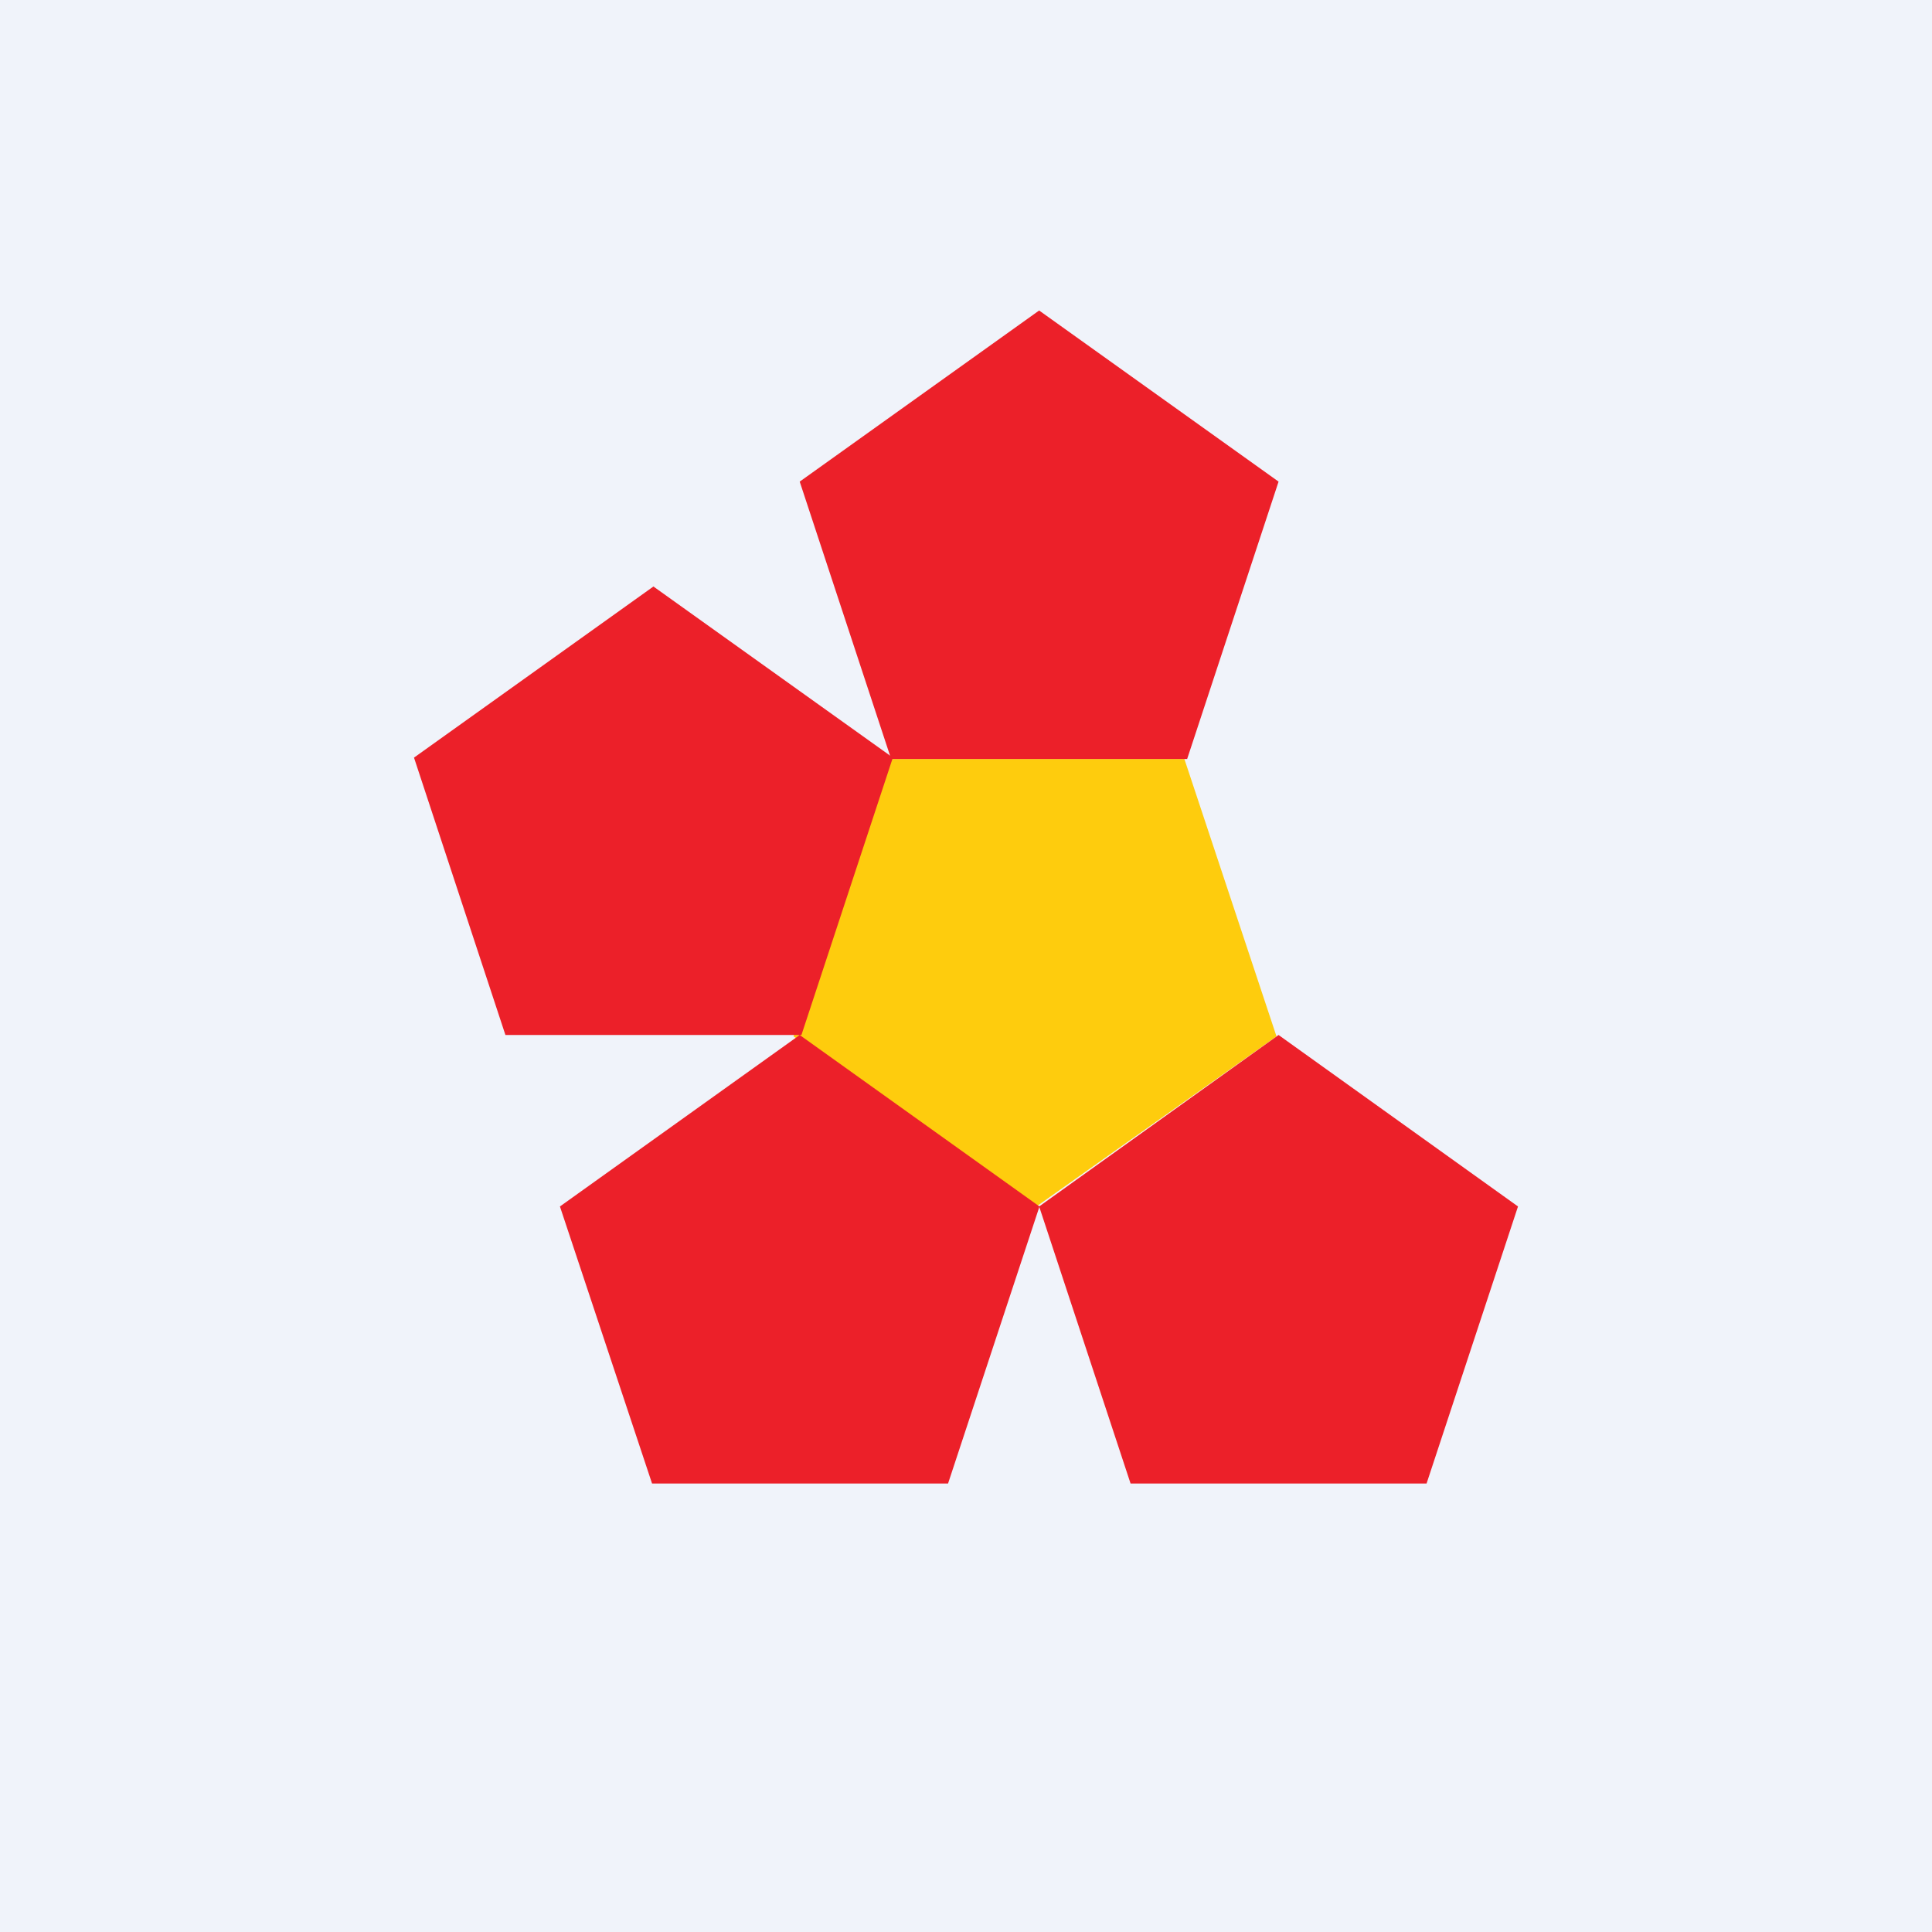
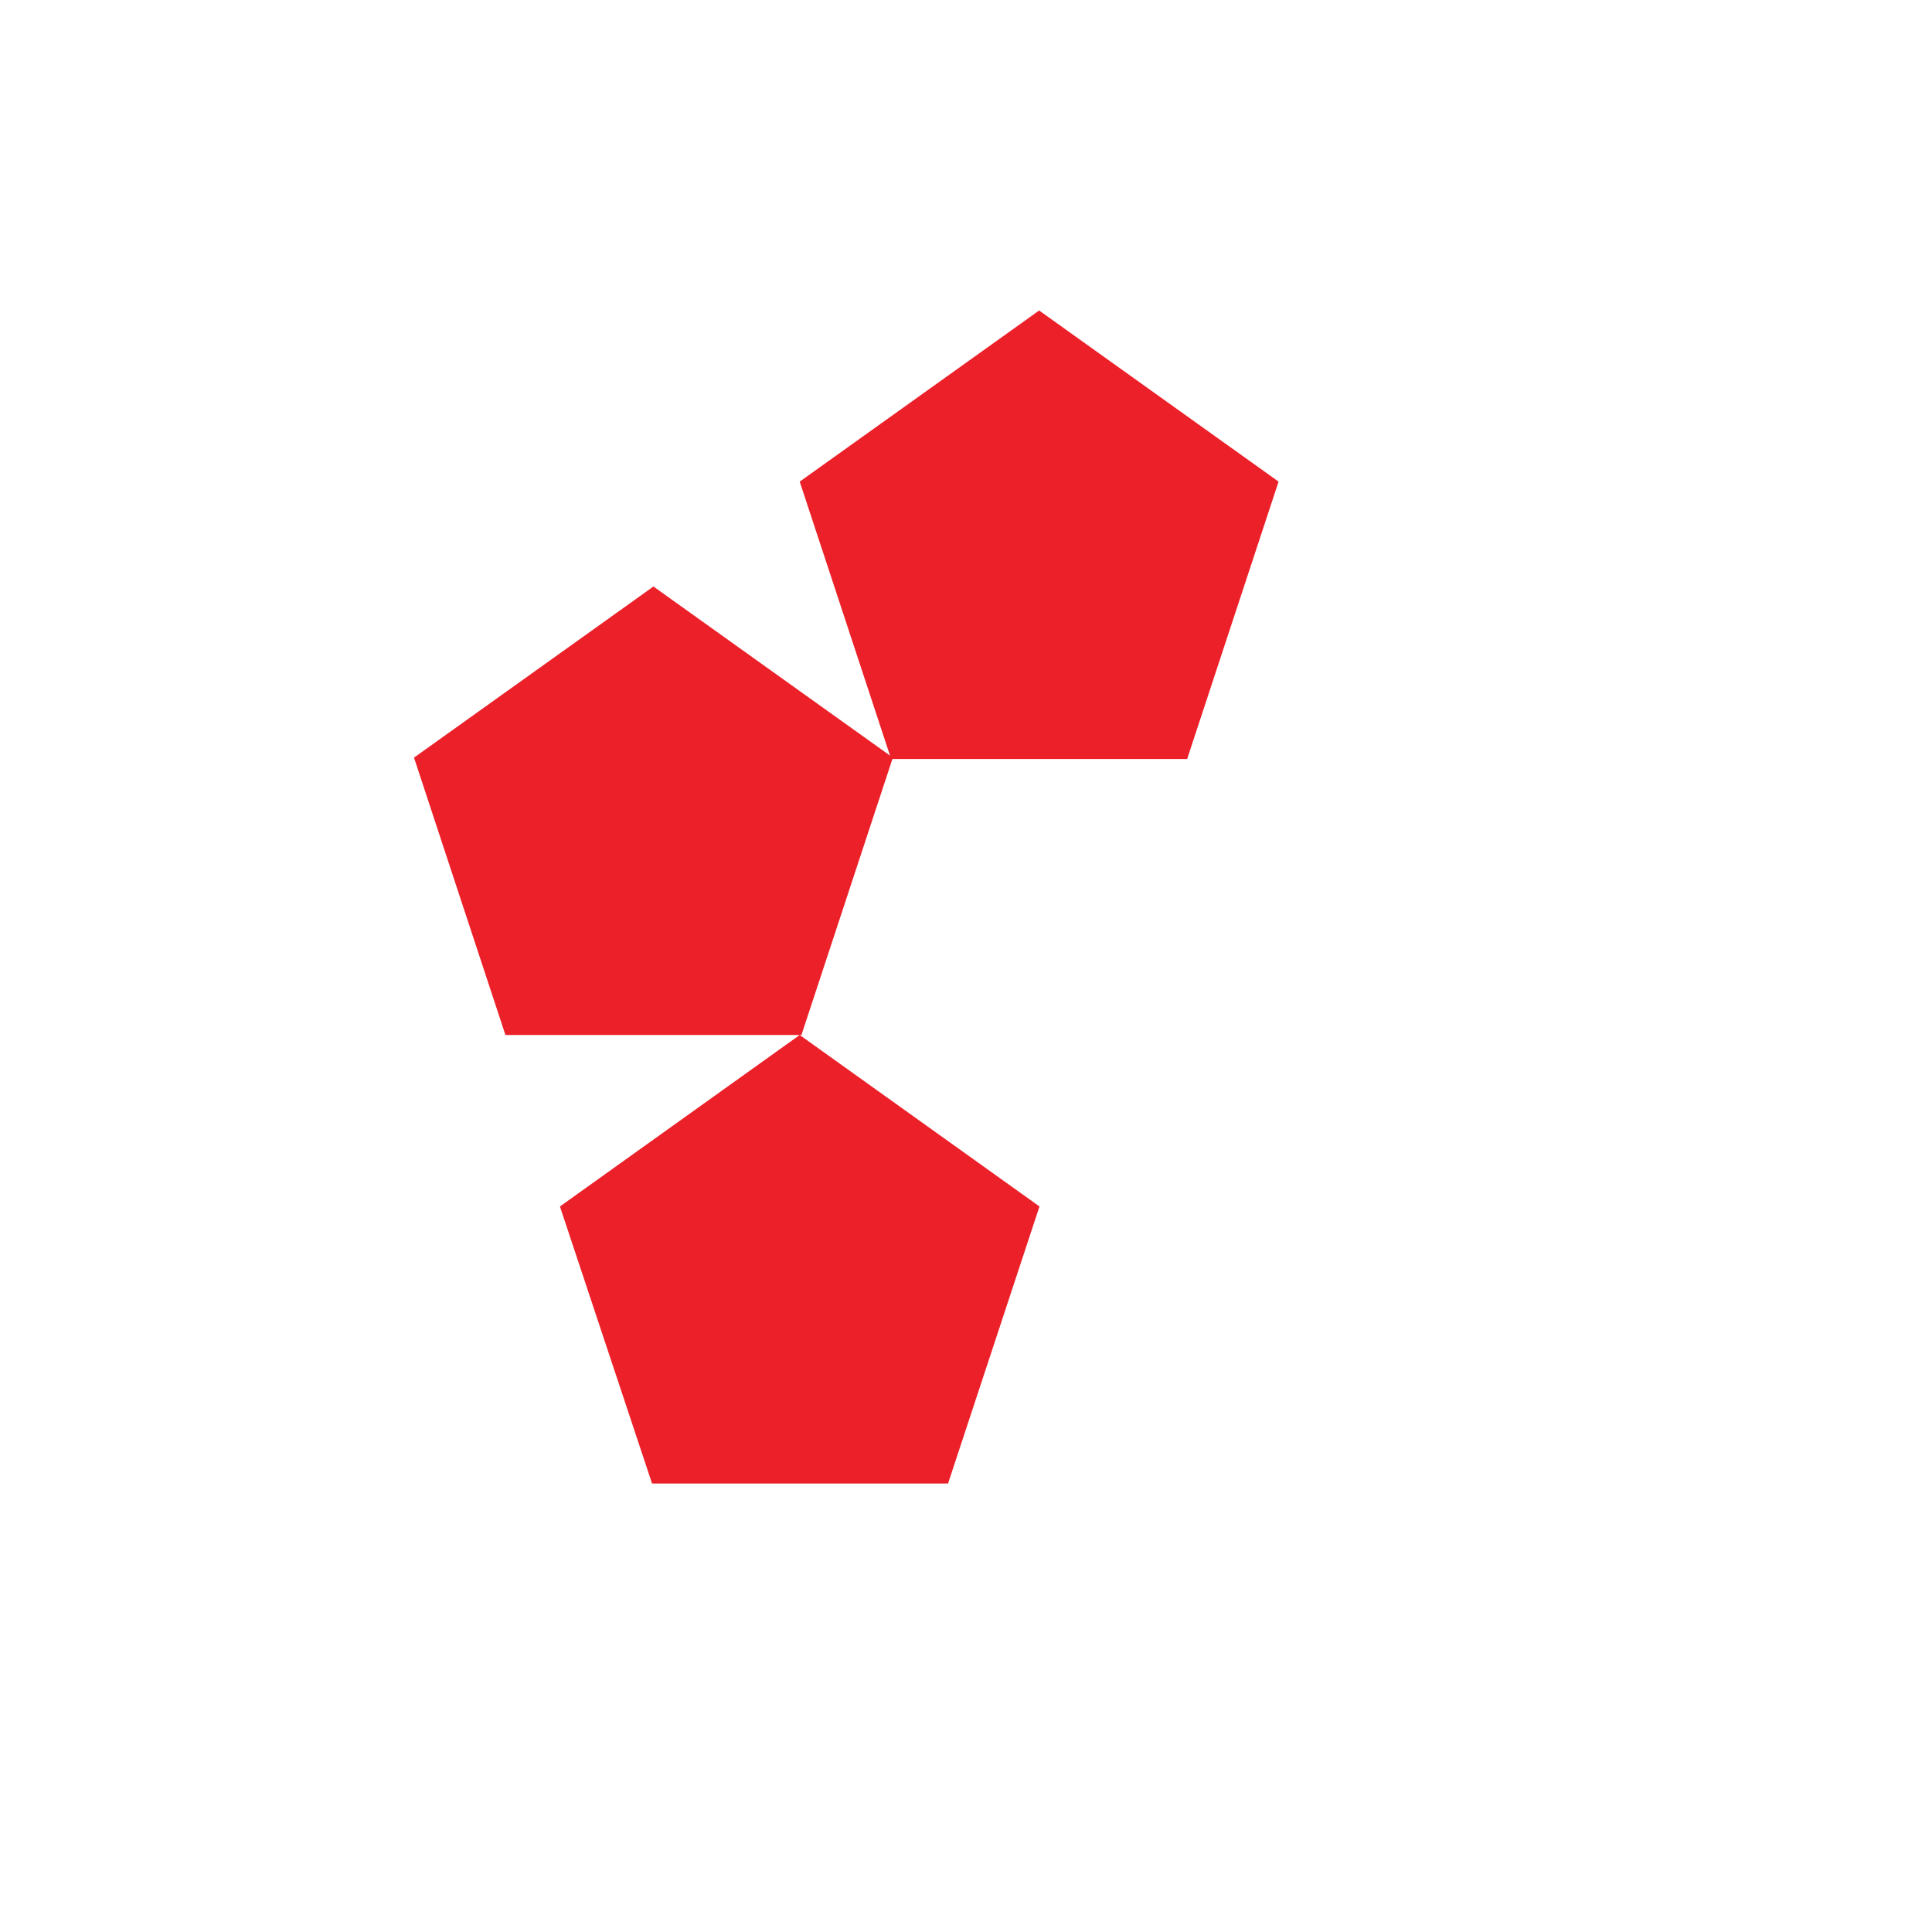
<svg xmlns="http://www.w3.org/2000/svg" width="56" height="56" viewBox="0 0 56 56">
-   <path fill="#F0F3FA" d="M0 0h56v56H0z" />
-   <path d="m30 35-7-4.96L25.67 22h8.66L37 30.04 30 35Z" fill="#FECC0D" />
  <path d="m30.12 9-6.94 4.96L25.83 22h8.58l2.65-8.04L30.12 9Z" fill="#EC2029" />
  <path d="M18.94 17 12 21.96 14.65 30h8.58l2.65-8.04L18.94 17ZM23.18 30l-6.95 4.97L18.9 43h8.58l2.65-8.03L23.18 30Z" fill="#EC2029" />
-   <path d="m37.06 30-6.94 4.97L32.77 43h8.58L44 34.97 37.06 30Z" fill="#EC2029" />
</svg>